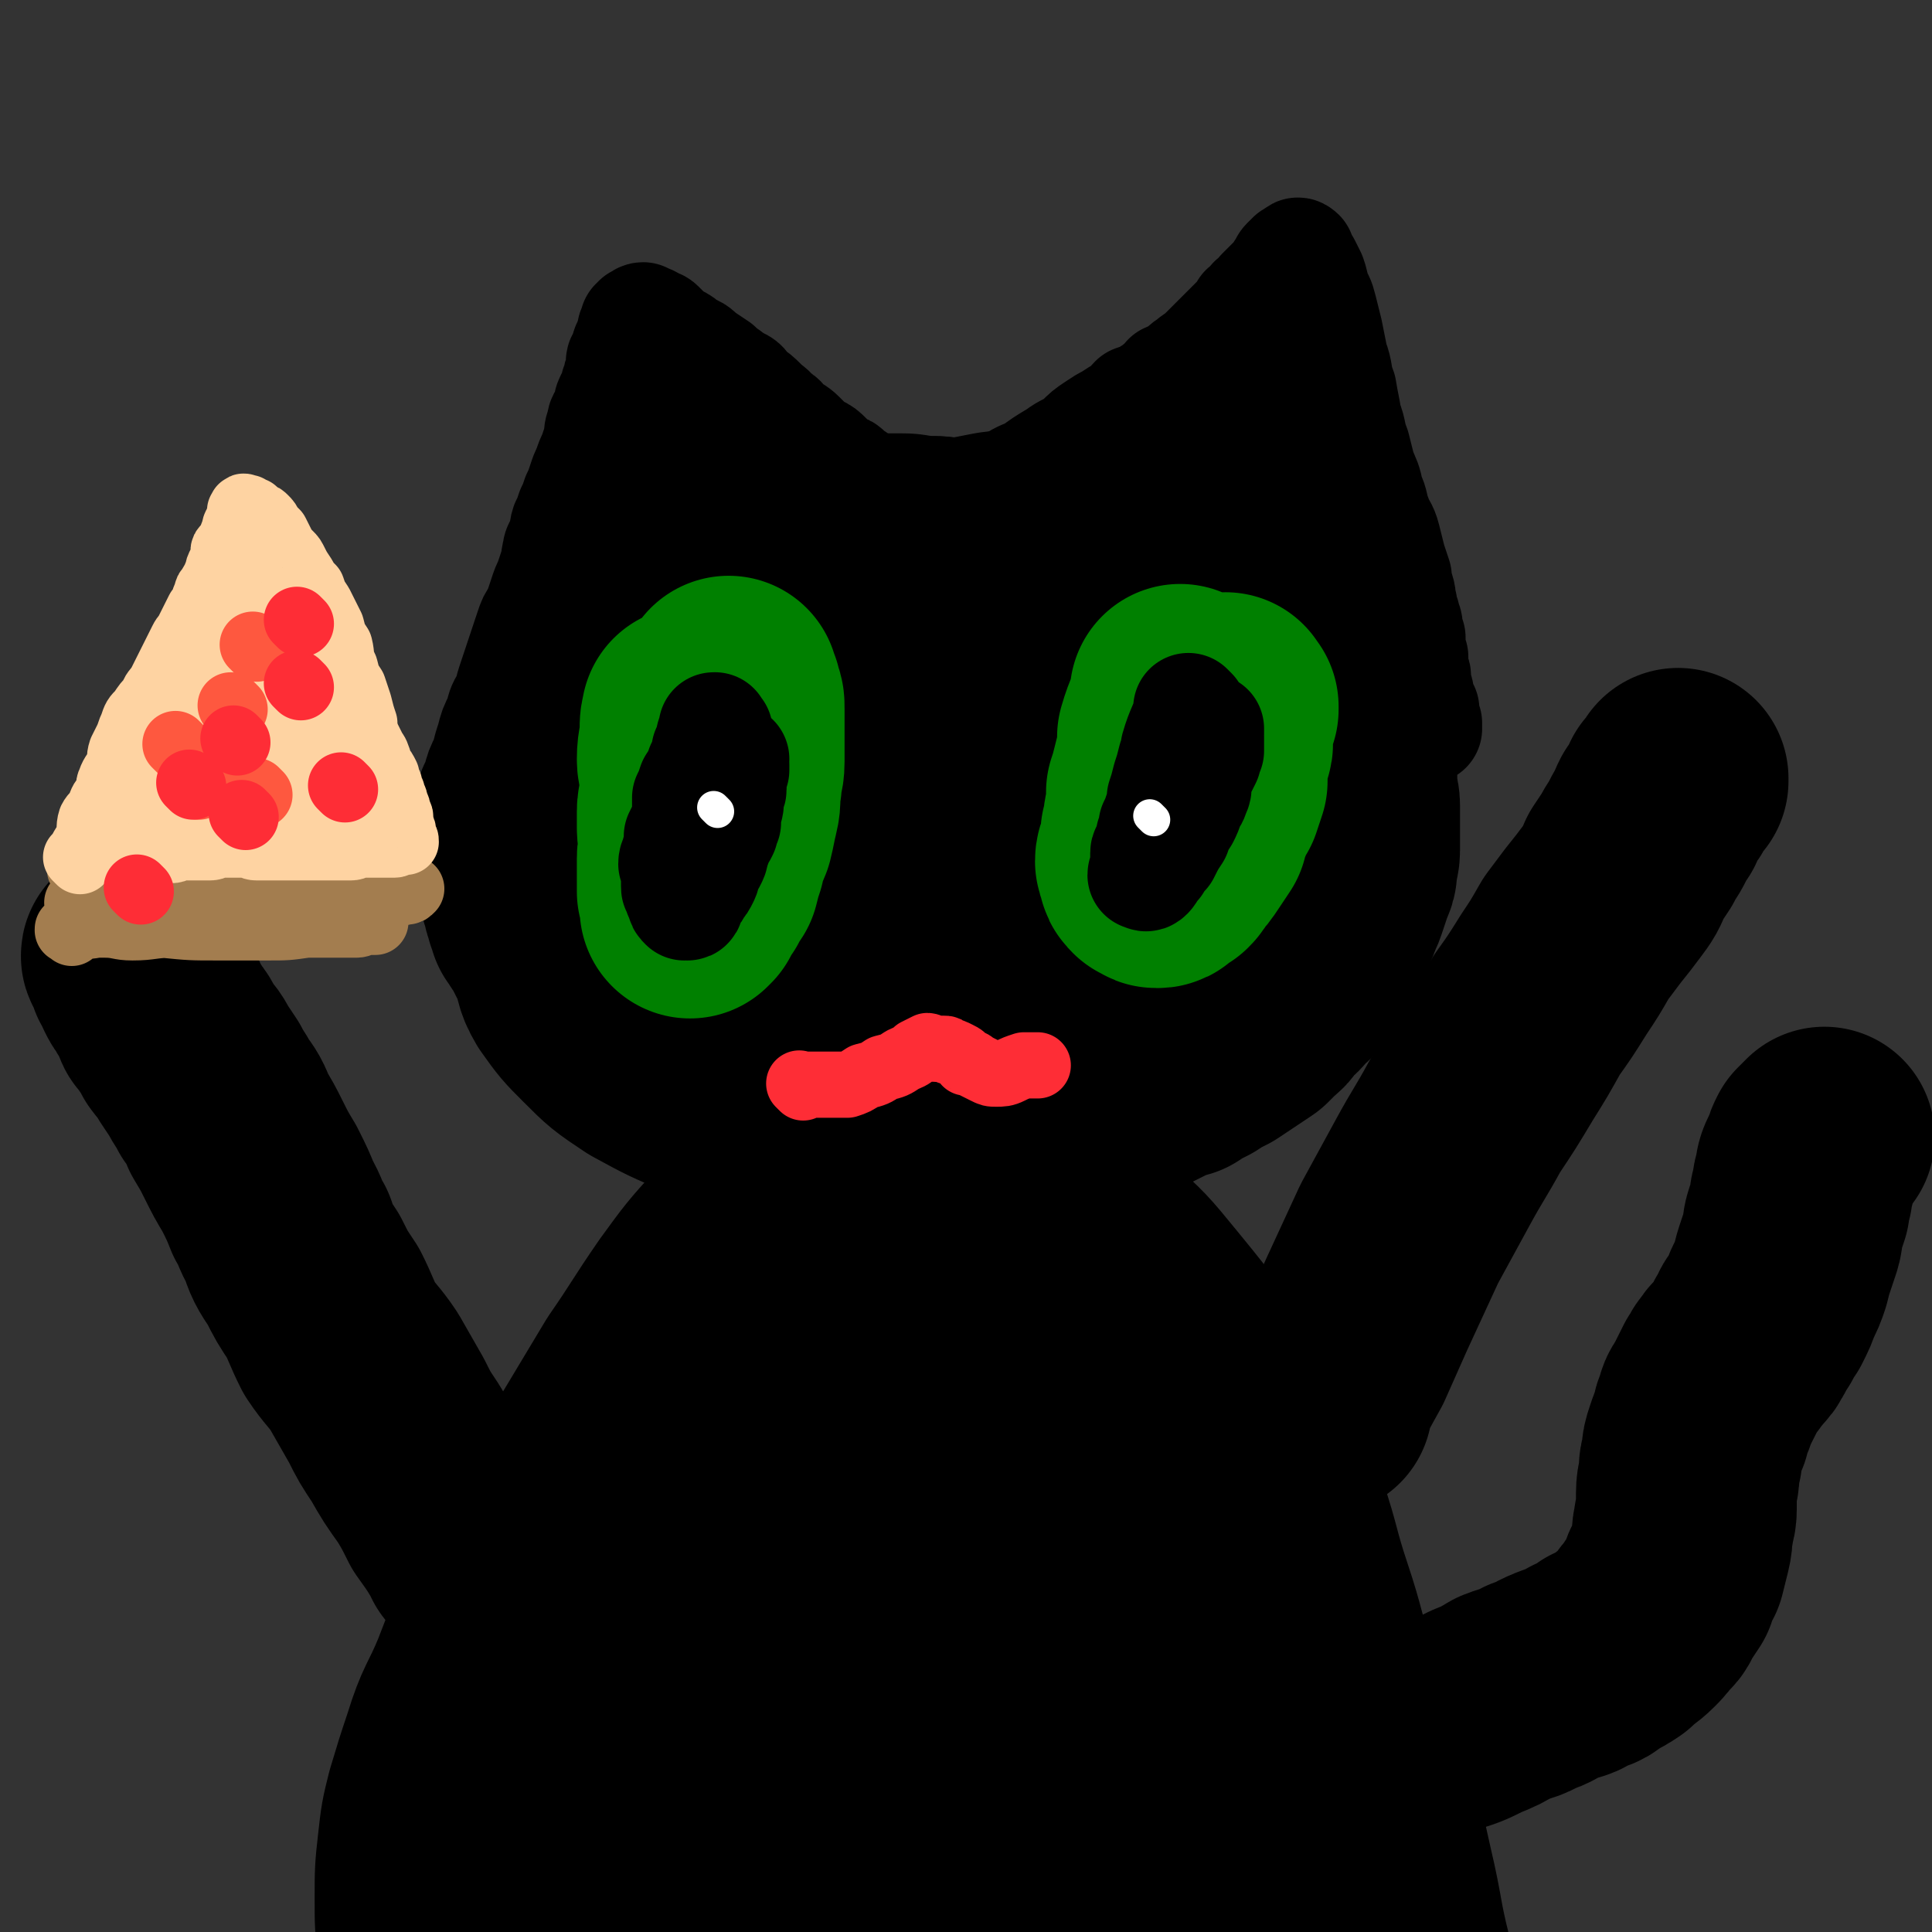
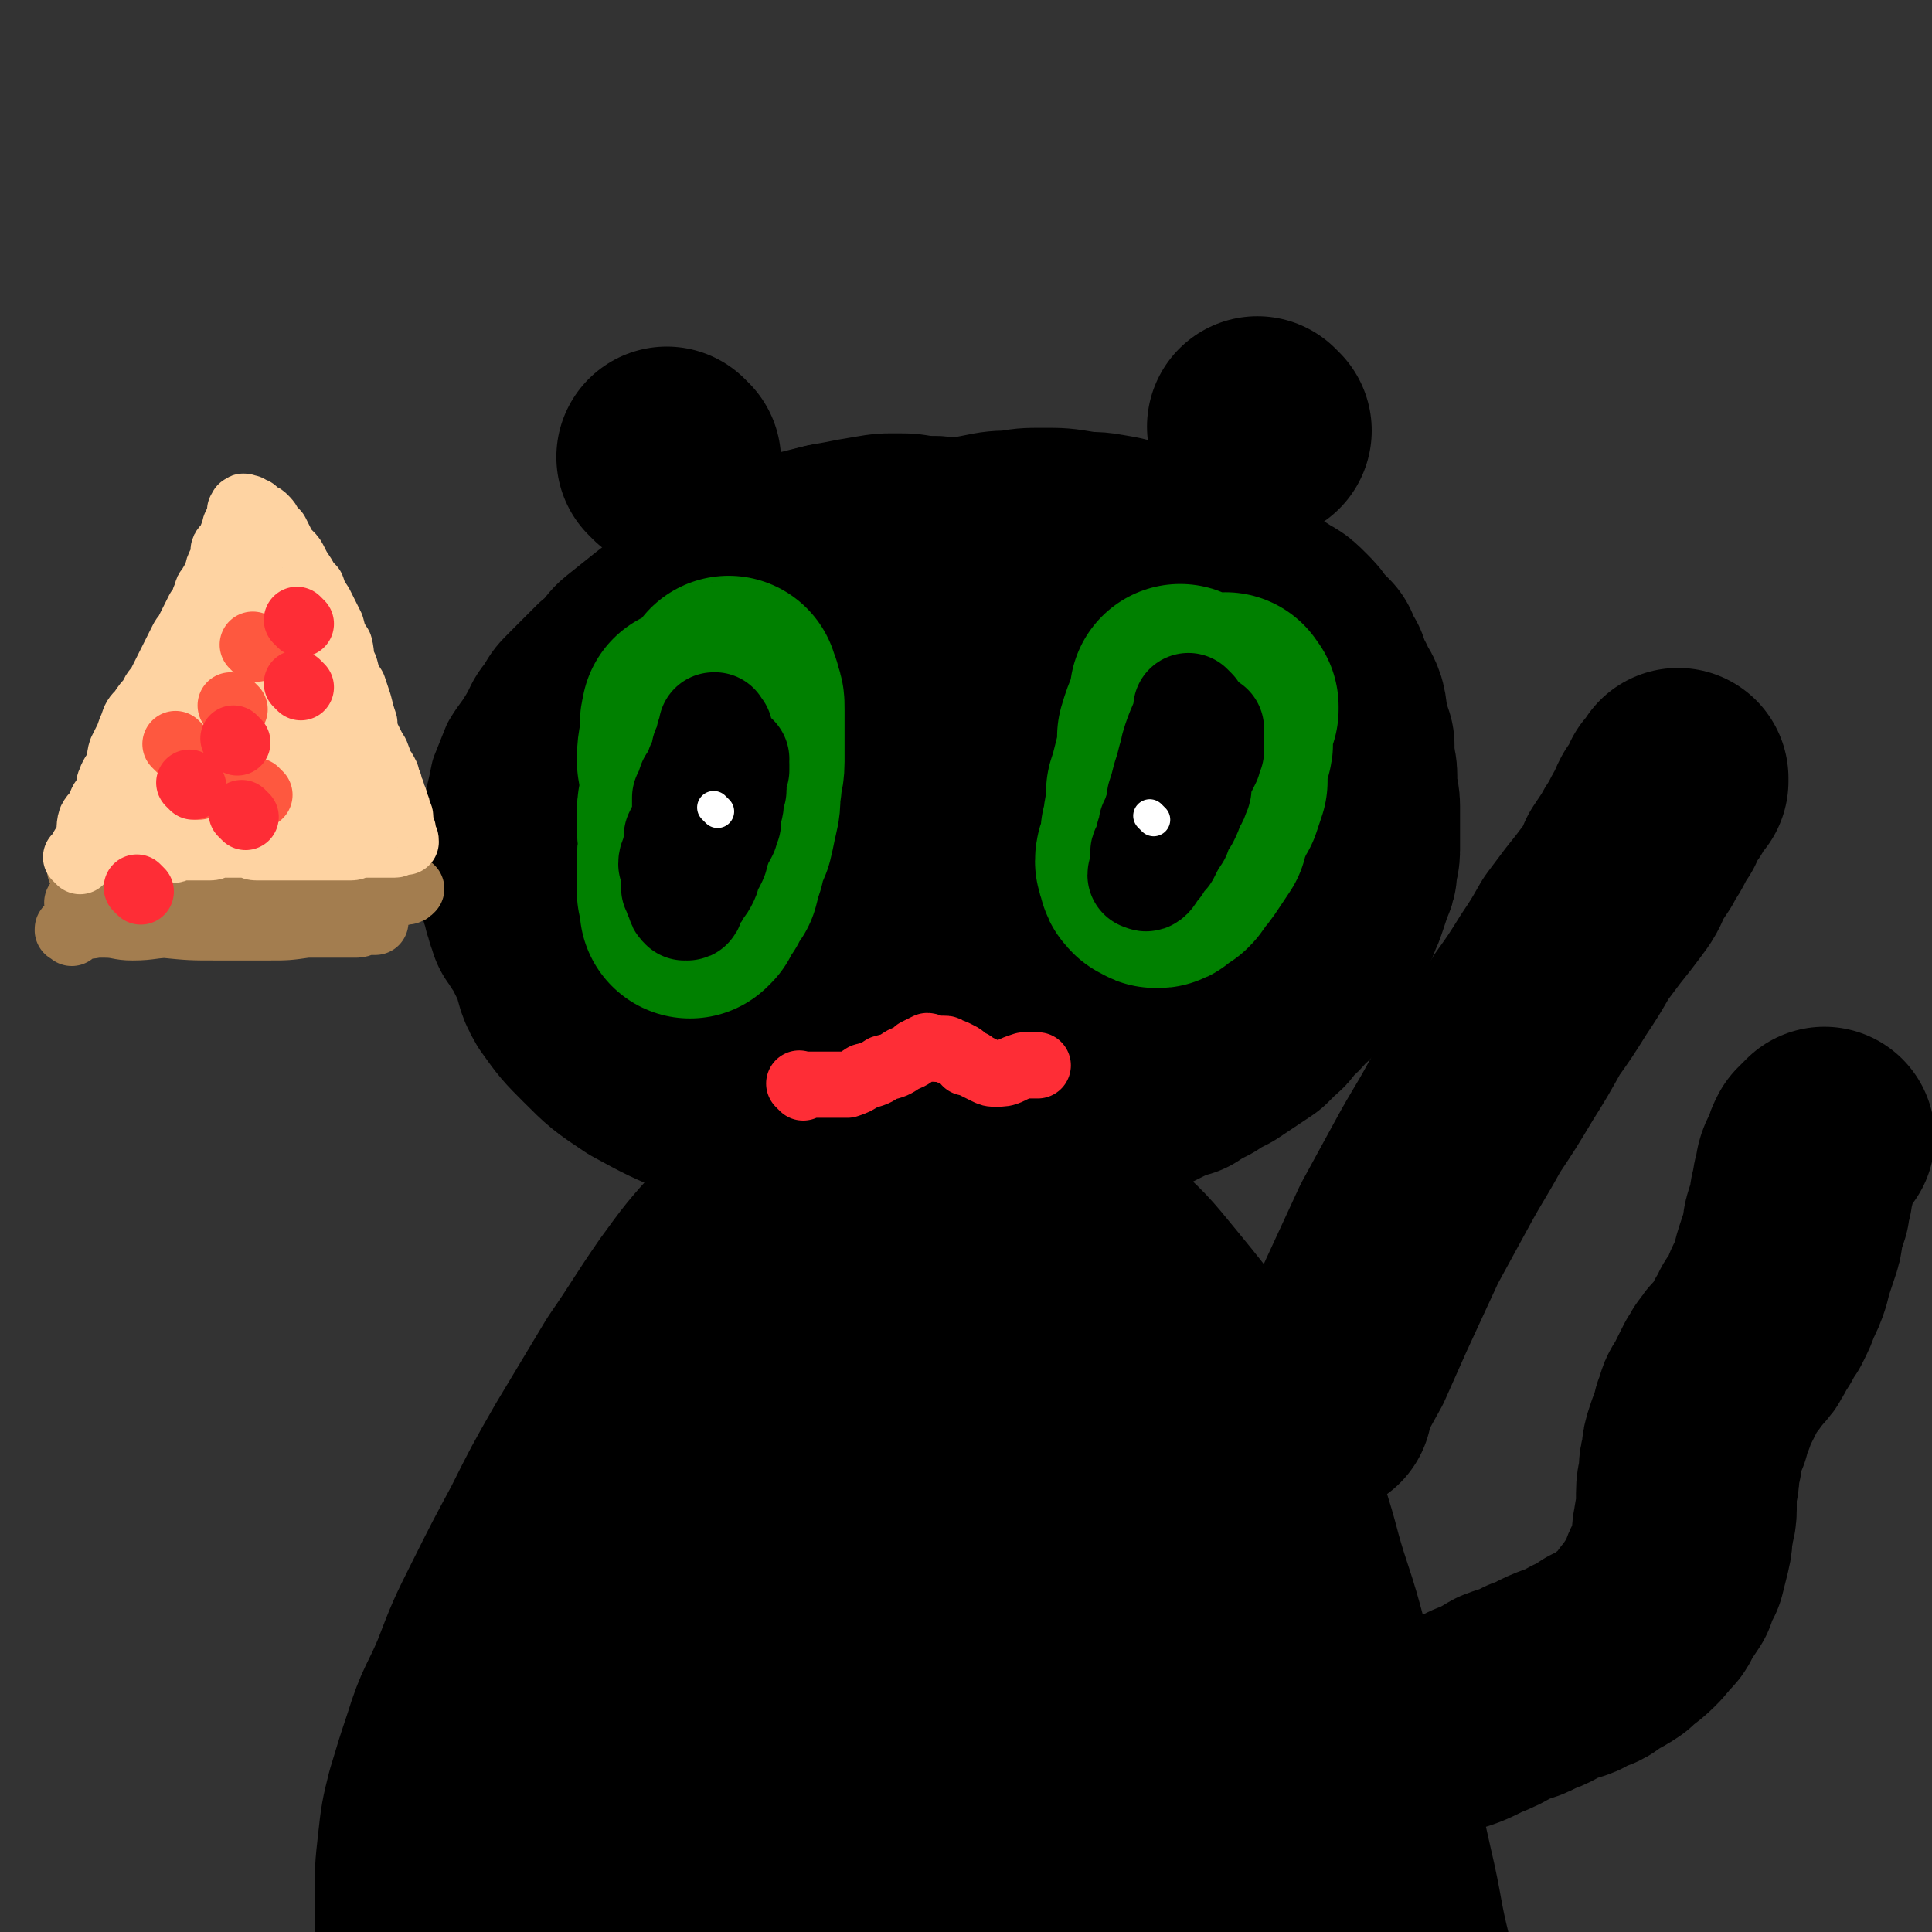
<svg xmlns="http://www.w3.org/2000/svg" viewBox="0 0 700 700" version="1.1">
  <rect x="0" y="0" width="700" height="700" fill="#333333" stroke="none" />
  <g fill="none" stroke="#000000" stroke-width="40" stroke-linecap="round" stroke-linejoin="round">
    <path d="M363,184c-1,-1 -1,-1 -1,-1 -1,-1 0,0 0,0 0,0 0,0 0,0 0,0 0,0 0,0 -1,-1 0,0 0,0 0,0 0,0 0,0 0,0 0,0 0,0 -8,-3 -8,-3 -16,-4 -5,-1 -5,-1 -10,-1 -6,-1 -6,-1 -12,-1 -5,0 -5,0 -11,1 -6,1 -6,1 -11,2 -6,1 -6,1 -12,3 -5,1 -5,2 -10,4 -5,2 -5,2 -9,4 -6,2 -6,2 -11,5 -6,2 -6,2 -11,5 -5,4 -5,4 -10,7 -5,4 -6,4 -11,8 -5,4 -5,4 -10,8 -5,4 -4,5 -9,9 -5,5 -5,5 -9,9 -5,5 -5,5 -8,10 -4,5 -3,5 -6,10 -3,5 -3,4 -6,9 -2,5 -2,5 -4,10 -1,5 -1,5 -2,9 -1,4 -1,4 -1,8 -1,5 -1,5 -1,9 0,4 0,4 0,8 0,5 1,5 2,9 1,5 1,5 3,10 2,5 2,5 4,9 4,5 4,5 8,9 4,5 4,5 9,9 6,6 6,6 14,10 8,5 8,5 17,9 10,5 10,5 19,9 10,3 10,3 19,5 9,3 9,4 17,6 9,1 9,1 17,2 9,1 9,1 17,1 9,0 9,0 18,-1 7,-1 7,-1 15,-2 6,0 6,0 12,-2 7,-1 7,-1 14,-4 6,-2 6,-2 13,-4 6,-3 6,-3 12,-6 7,-5 8,-4 15,-9 7,-5 6,-5 13,-10 6,-5 6,-5 12,-10 5,-5 5,-5 9,-10 4,-4 4,-4 8,-9 4,-5 4,-5 7,-10 4,-5 4,-5 6,-10 3,-4 2,-5 4,-9 1,-4 1,-4 2,-7 0,-3 -1,-3 -1,-6 0,-3 0,-4 0,-7 0,-2 0,-3 -1,-5 0,-3 0,-3 -1,-5 -1,-1 -1,-1 -2,-3 0,-1 0,-1 -1,-2 0,0 0,0 -1,0 " />
  </g>
  <g fill="none" stroke="#000000" stroke-width="80" stroke-linecap="round" stroke-linejoin="round">
    <path d="M447,215c-1,-1 -1,-1 -1,-1 -1,-1 0,0 0,0 0,0 0,0 0,0 0,0 0,0 0,0 -1,-1 0,0 0,0 0,0 0,0 0,0 0,0 0,0 0,0 -1,-1 0,0 0,0 -8,-4 -8,-5 -16,-8 -4,-2 -4,-1 -8,-3 -5,-1 -5,-2 -11,-3 -5,-2 -5,-2 -11,-3 -5,-1 -5,0 -10,-1 -6,-1 -6,-1 -12,-1 -6,0 -6,0 -11,1 -5,0 -5,0 -10,1 -5,1 -5,1 -11,2 -5,1 -5,1 -10,2 -5,1 -5,1 -9,2 -5,1 -5,1 -9,3 -5,1 -5,1 -9,3 -5,1 -5,1 -9,3 -5,1 -5,2 -9,4 -5,2 -5,1 -9,4 -4,2 -4,2 -7,5 -4,3 -4,3 -7,5 -4,4 -4,4 -8,7 -4,4 -4,4 -7,8 -5,5 -5,4 -9,9 -4,5 -4,5 -8,11 -3,5 -3,5 -6,10 -3,5 -3,5 -6,10 -2,5 -2,5 -4,11 -2,5 -2,5 -4,10 -1,5 -1,5 -3,10 -1,5 -1,5 -2,9 0,5 0,5 0,9 0,5 0,5 1,9 0,4 0,4 2,8 2,5 2,5 5,10 4,5 4,5 9,9 6,5 6,5 12,10 8,5 8,5 16,8 8,4 8,4 15,6 8,3 8,3 16,5 9,1 9,0 17,1 7,0 7,1 14,1 8,0 8,-1 16,-2 7,0 8,0 15,-1 8,-1 8,-1 15,-3 8,-2 8,-2 15,-4 7,-2 8,-2 14,-5 7,-2 7,-2 13,-5 8,-4 8,-4 15,-8 7,-4 7,-4 13,-9 6,-4 6,-5 12,-10 5,-5 5,-4 9,-10 4,-4 3,-5 6,-10 3,-5 3,-5 6,-10 1,-3 1,-3 2,-7 0,-4 0,-4 0,-9 0,-5 0,-5 -1,-10 -1,-5 -1,-5 -3,-11 -2,-6 -2,-6 -4,-12 -3,-6 -3,-7 -6,-13 -4,-6 -5,-6 -10,-12 -5,-5 -5,-5 -11,-10 -5,-5 -6,-5 -12,-8 -6,-4 -6,-4 -13,-6 -7,-3 -7,-3 -14,-5 -9,-2 -9,-2 -18,-3 -10,-1 -10,-1 -20,-1 -12,0 -12,0 -23,1 -10,0 -10,0 -20,2 -10,1 -10,1 -19,3 -9,2 -9,2 -17,5 -8,3 -8,4 -16,7 -7,4 -7,3 -14,7 -5,3 -6,3 -11,7 -5,4 -5,4 -10,8 -4,4 -4,4 -7,9 -4,4 -4,4 -6,9 -3,4 -3,4 -5,7 -1,3 -1,3 -3,6 -2,4 -1,4 -3,8 -1,4 -2,4 -3,9 -1,5 -1,5 -2,10 0,5 0,5 0,11 0,5 1,5 2,11 1,5 1,5 3,10 2,5 1,6 4,11 5,7 5,7 11,13 7,7 7,7 16,13 11,6 11,6 23,11 12,5 12,5 25,7 12,3 12,2 24,3 11,0 12,1 23,0 9,-1 9,-1 18,-3 9,-2 8,-2 16,-4 8,-3 8,-3 15,-5 4,-2 4,-2 9,-5 4,-2 4,-2 8,-4 6,-5 7,-4 12,-9 8,-6 8,-6 15,-13 7,-8 7,-8 13,-16 5,-7 5,-8 10,-15 4,-7 4,-7 7,-14 2,-6 2,-6 3,-13 0,-5 0,-5 -1,-10 0,-4 0,-4 -1,-7 -2,-6 -2,-6 -4,-12 -3,-6 -4,-6 -7,-12 -4,-6 -3,-6 -8,-12 -4,-5 -5,-5 -10,-9 -6,-5 -6,-5 -13,-8 -7,-4 -8,-4 -16,-6 -10,-2 -10,-2 -20,-3 -10,-1 -10,-2 -20,-1 -11,1 -12,1 -23,4 -9,2 -9,1 -18,4 -9,3 -9,4 -16,8 -8,4 -8,4 -16,9 -6,5 -6,5 -11,10 -5,5 -5,5 -9,10 -4,4 -4,4 -7,9 -3,3 -3,4 -5,7 -1,3 -1,3 -2,5 -1,3 -1,3 -1,6 0,4 -1,4 0,7 1,3 1,3 3,6 3,5 2,6 6,10 5,6 5,6 12,10 8,6 8,6 18,10 11,5 11,5 23,8 13,4 13,3 26,5 11,1 11,1 22,0 10,-1 10,0 20,-3 8,-1 8,-1 15,-4 5,-3 5,-3 10,-6 3,-3 3,-3 6,-6 2,-3 1,-4 3,-7 0,-2 1,-2 1,-4 0,-1 -1,-1 -1,-3 -1,-2 0,-3 -1,-5 -1,-4 -2,-4 -4,-7 -5,-5 -5,-6 -11,-9 -9,-5 -9,-5 -20,-7 -12,-3 -12,-3 -24,-3 -13,0 -13,0 -26,2 -12,2 -12,2 -23,6 -9,4 -9,4 -17,10 -6,3 -7,3 -10,8 -2,3 -3,5 -1,7 2,3 4,2 9,4 13,3 13,4 27,5 16,1 17,0 34,-2 15,-1 15,-1 29,-6 11,-4 11,-4 20,-10 6,-4 7,-5 10,-11 3,-5 3,-5 4,-11 0,-3 0,-3 -1,-6 0,-3 0,-3 -2,-6 -1,-4 -2,-4 -4,-8 -2,-5 -2,-5 -5,-10 -2,-4 -3,-4 -5,-8 -3,-4 -2,-4 -5,-8 -1,-3 -2,-3 -4,-6 -1,-3 -1,-3 -3,-6 -1,-2 -1,-2 -2,-4 -1,-2 -1,-2 -2,-4 0,-2 0,-2 0,-4 0,-1 -1,-1 -1,-2 0,-1 1,-1 1,-2 0,-1 0,-1 0,-1 0,0 0,0 0,0 1,-1 1,-1 3,-1 1,-1 1,-1 2,-1 1,0 1,-1 3,-1 2,-1 2,-1 4,-1 2,0 2,0 4,-1 2,0 2,0 4,-1 2,0 2,0 4,0 2,0 2,0 5,0 3,0 3,0 5,0 3,0 3,0 6,0 4,0 4,0 7,0 3,0 3,0 6,1 3,0 3,0 5,1 3,1 3,1 6,2 2,1 2,1 5,2 2,1 2,1 4,2 3,1 3,1 5,2 3,1 2,1 5,3 2,1 2,1 5,3 2,1 2,1 5,4 2,2 2,2 4,5 2,2 2,2 4,4 1,3 1,3 3,6 1,4 1,4 3,7 1,3 2,3 3,6 1,4 0,4 1,7 1,3 1,3 2,6 0,3 0,3 0,5 0,3 1,3 1,6 0,3 0,3 0,5 0,3 1,3 1,6 0,3 0,3 0,6 0,2 0,2 0,5 0,3 0,3 0,5 0,3 -1,3 -1,6 0,2 0,2 -1,4 -1,3 -1,3 -2,6 -1,3 -1,3 -2,5 -1,3 -1,3 -3,6 -1,3 0,3 -2,5 -1,3 -2,3 -4,6 -2,3 -1,3 -4,6 -1,3 -1,3 -4,5 -2,3 -2,3 -5,5 -2,2 -1,3 -4,5 -2,2 -2,2 -4,4 -3,2 -3,2 -6,4 -3,2 -3,2 -6,4 -4,2 -4,2 -7,4 -4,2 -4,2 -7,4 -4,1 -4,1 -8,3 -4,2 -4,2 -8,4 -4,1 -4,1 -9,3 -5,1 -5,0 -9,2 -5,1 -5,2 -9,3 -4,1 -5,0 -9,1 -5,1 -4,1 -9,2 -4,0 -4,0 -9,1 -5,0 -5,0 -9,0 -5,0 -5,-1 -9,-1 -5,0 -5,0 -10,-1 -5,0 -5,0 -9,-1 -5,-1 -5,-1 -9,-2 -4,-1 -4,-1 -8,-2 -4,-1 -4,-1 -8,-2 -5,-1 -5,0 -9,-2 -4,-1 -4,-1 -8,-3 -3,-1 -3,-1 -6,-3 -4,-1 -4,-1 -7,-3 -3,-1 -3,0 -6,-2 -3,-1 -3,-1 -5,-3 -3,-1 -3,-1 -6,-3 -2,-1 -2,-1 -5,-2 -2,-1 -2,-1 -5,-3 -2,-1 -2,-1 -5,-3 -2,-1 -2,-1 -5,-3 -2,-1 -1,-2 -4,-4 -1,-1 -2,-1 -4,-3 -1,-1 -1,-1 -3,-2 -2,-1 -2,-1 -3,-3 -2,-1 -2,-1 -3,-3 -2,-1 -3,-1 -4,-3 -2,-1 -2,-2 -4,-4 -1,-1 -1,-1 -2,-2 -1,-2 -1,-2 -2,-4 -1,-2 -1,-2 -2,-3 -1,-2 -1,-2 -2,-3 0,-2 0,-2 -1,-3 0,-2 -1,-2 -1,-4 -1,-2 0,-2 -1,-3 0,-2 0,-2 0,-4 0,-2 0,-2 0,-4 0,-1 0,-1 1,-3 0,-2 0,-2 1,-3 0,-2 0,-2 1,-5 0,-2 0,-2 1,-4 1,-3 1,-2 2,-5 1,-2 1,-2 2,-4 1,-2 1,-2 2,-4 2,-3 2,-3 3,-5 2,-3 3,-3 4,-6 2,-3 2,-3 3,-5 3,-3 3,-3 5,-5 3,-4 3,-4 5,-7 2,-3 2,-3 3,-6 2,-3 2,-3 4,-5 3,-3 3,-3 6,-6 2,-2 2,-2 4,-5 1,-2 1,-2 3,-4 2,-3 2,-4 5,-6 2,-2 3,-2 5,-3 3,-3 3,-3 6,-6 3,-2 3,-2 6,-4 3,-1 3,-1 6,-3 3,-1 3,-1 6,-3 4,-1 4,-2 7,-3 4,-1 4,-1 8,-2 4,-1 4,-1 8,-2 4,-1 4,0 8,-1 4,-1 4,0 7,-1 3,0 3,-1 6,-1 3,0 3,0 6,0 3,0 3,0 6,0 4,0 4,0 7,0 3,0 3,1 6,1 2,0 2,1 5,1 2,0 2,0 4,0 2,0 2,0 4,1 1,1 1,1 2,2 0,0 0,0 1,1 0,0 0,0 0,0 " />
  </g>
  <g fill="none" stroke="#008000" stroke-width="80" stroke-linecap="round" stroke-linejoin="round">
    <path d="M252,261c-1,-1 -1,-1 -1,-1 -1,-1 0,0 0,0 0,0 0,0 0,0 0,0 0,0 0,0 -1,-1 0,0 0,0 0,0 0,0 0,0 0,0 0,0 0,0 -1,-1 0,0 0,0 0,0 0,0 0,0 0,0 0,-1 0,0 -1,1 -1,2 -1,5 0,5 -1,5 -1,10 0,3 1,3 1,6 0,3 0,3 0,6 0,4 -1,4 -1,7 0,3 0,3 0,6 0,3 1,3 1,6 0,2 -1,2 -1,5 0,2 0,2 0,4 0,2 0,2 0,4 0,1 1,1 1,3 0,1 0,1 0,3 0,0 1,0 1,1 0,1 0,1 0,2 0,0 -1,1 -1,1 0,0 1,-1 1,-1 0,0 -1,1 -1,1 0,0 0,-1 1,-2 1,-2 1,-2 3,-4 1,-2 1,-2 3,-5 1,-4 1,-4 2,-7 1,-5 1,-4 3,-9 1,-4 1,-5 2,-9 1,-4 0,-4 1,-9 0,-4 1,-4 1,-8 0,-4 0,-4 0,-7 0,-4 0,-4 0,-7 0,-3 0,-3 0,-5 0,-3 0,-2 -1,-5 0,-1 0,-1 -1,-2 0,-1 0,-2 0,-1 0,0 0,1 0,1 0,1 -1,0 -1,1 0,1 0,1 0,2 0,1 0,1 -1,3 -1,2 -1,1 -2,3 -1,3 0,3 -1,6 -1,4 -1,4 -2,7 -1,4 -1,4 -2,8 0,3 0,3 -1,6 0,4 0,4 -1,8 0,3 0,3 -1,6 0,3 -1,3 -1,6 0,3 -1,3 -1,6 0,2 0,2 0,4 0,2 -1,2 -1,3 0,1 0,1 0,3 0,0 0,0 0,1 0,0 0,0 0,0 " />
    <path d="M429,253c-1,-1 -1,-1 -1,-1 -1,-1 0,0 0,0 0,0 0,0 0,0 0,0 0,0 0,0 -1,-1 0,0 0,0 0,0 0,0 0,0 0,0 0,0 0,0 -1,-1 0,0 0,0 0,0 0,0 0,0 0,0 0,0 0,0 -1,-1 0,0 0,0 0,0 0,0 0,0 -2,8 -3,8 -5,15 0,3 0,3 0,5 -1,4 -1,4 -2,8 -1,4 -1,4 -2,7 0,3 0,3 0,6 0,2 -1,2 -1,4 0,3 0,3 -1,5 0,2 0,2 0,4 0,1 -1,1 -1,3 0,1 -1,1 -1,3 0,1 1,1 2,2 0,0 -1,0 -1,1 0,1 0,1 1,2 0,0 0,0 1,0 1,0 0,1 1,1 1,0 1,0 2,-1 1,-1 1,-1 3,-2 1,-1 1,-1 2,-3 2,-2 2,-2 4,-5 2,-3 2,-3 4,-6 1,-3 0,-3 2,-6 1,-3 1,-3 3,-6 1,-3 1,-3 2,-6 0,-2 0,-2 0,-5 0,-2 0,-2 0,-5 1,-2 2,-2 2,-4 0,-2 -1,-2 -1,-4 0,-1 1,-1 1,-3 0,-1 0,-1 0,-3 0,-1 0,-1 1,-2 0,0 0,0 0,-1 0,-1 0,-1 0,-1 0,-1 0,0 0,0 0,1 0,1 1,1 0,0 0,0 0,0 0,0 0,1 0,1 0,0 0,0 0,0 " />
  </g>
  <g fill="none" stroke="#000000" stroke-width="40" stroke-linecap="round" stroke-linejoin="round">
    <path d="M260,265c-1,-1 -1,-1 -1,-1 -1,-1 0,0 0,0 0,0 0,0 0,0 0,0 0,0 0,0 -1,-1 0,0 0,0 0,0 0,0 0,0 0,0 0,0 0,0 -1,-1 0,0 0,0 0,0 0,0 0,0 0,0 0,0 0,0 -1,-1 0,0 0,0 0,0 0,0 0,0 0,0 0,-1 0,0 -2,3 -1,4 -3,8 0,3 0,3 -2,6 -1,3 -1,3 -3,6 -1,3 -1,3 -2,5 0,2 0,2 0,5 0,2 0,2 -1,5 -1,2 -1,2 -2,4 0,2 0,2 0,4 0,1 -1,1 -1,3 0,1 -1,1 -1,3 0,0 1,0 1,1 0,1 0,1 0,3 0,1 0,1 0,2 0,1 0,1 0,2 0,1 0,1 1,2 0,0 0,0 0,1 1,1 1,1 2,2 0,0 -1,0 -1,0 0,1 0,1 1,2 0,0 0,0 0,0 0,0 0,-1 0,-1 0,0 1,1 1,1 1,0 0,-1 1,-2 0,-1 0,-1 1,-2 1,-1 1,-1 2,-3 1,-1 1,-1 2,-3 1,-2 0,-2 1,-4 1,-1 1,-1 2,-3 1,-2 0,-2 1,-4 1,-1 0,-1 1,-3 1,-1 1,-1 2,-3 0,-2 0,-2 1,-3 0,-2 0,-2 0,-4 0,-1 1,-1 1,-3 0,-1 0,-1 0,-3 0,-1 1,-1 1,-2 0,-1 0,-1 0,-3 0,-1 0,-1 0,-2 0,-1 0,-1 0,-1 0,-1 0,-1 1,-2 0,0 0,-1 0,-1 0,0 0,1 0,2 0,0 0,-1 0,-1 0,-1 0,-1 0,-1 0,0 0,1 -1,1 0,0 0,0 0,0 0,0 0,1 0,1 0,-1 0,-2 0,-2 0,0 0,1 0,1 0,0 0,0 0,-1 0,0 0,0 0,0 0,0 0,-1 0,0 0,0 0,1 0,1 0,1 0,0 0,0 0,0 0,1 0,1 0,-1 0,-1 0,-2 0,0 0,0 0,-1 0,0 0,0 0,-1 0,0 0,0 0,0 1,0 1,0 1,0 0,0 0,0 0,0 " />
    <path d="M432,258c-1,-1 -1,-1 -1,-1 -1,-1 0,0 0,0 0,0 0,0 0,0 0,0 0,0 0,0 -1,-1 0,0 0,0 0,0 0,0 0,0 0,0 0,0 0,0 -1,-1 0,0 0,0 0,0 0,0 0,0 0,0 0,0 0,0 -1,-1 0,0 0,0 -2,7 -3,7 -5,14 0,2 0,2 -1,4 -1,4 -1,4 -2,7 -1,4 -1,4 -2,7 0,3 0,3 -1,5 -1,3 -1,3 -2,5 0,2 0,2 -1,4 0,0 0,0 0,1 0,1 0,1 -1,3 0,1 -1,1 -1,2 0,1 0,1 0,2 0,1 1,1 1,2 0,0 0,0 0,0 0,0 -1,0 -1,1 0,1 0,1 0,2 0,1 -1,0 -1,1 0,0 0,0 0,0 1,0 1,1 2,0 1,-1 1,-2 3,-4 1,-2 1,-2 3,-4 2,-4 2,-4 4,-7 1,-3 1,-3 3,-6 1,-2 1,-2 2,-5 1,-2 1,-1 2,-4 1,-2 0,-2 1,-5 0,-1 0,-1 1,-3 1,-2 1,-2 2,-4 0,-1 0,-1 1,-3 0,-1 0,-1 0,-3 0,-1 0,-1 0,-2 0,0 -1,0 -1,0 0,-1 0,-1 0,-2 0,0 1,0 1,0 0,0 0,0 0,-1 0,0 0,0 0,0 0,1 0,1 0,2 0,0 0,0 0,0 0,-1 0,-1 0,-2 " />
  </g>
  <g fill="none" stroke="#FFFFFF" stroke-width="12" stroke-linecap="round" stroke-linejoin="round">
    <path d="M260,294c-1,-1 -1,-1 -1,-1 -1,-1 0,0 0,0 0,0 0,0 0,0 0,0 0,0 0,0 -1,-1 0,0 0,0 " />
    <path d="M418,297c-1,-1 -1,-1 -1,-1 -1,-1 0,0 0,0 0,0 0,0 0,0 0,0 0,0 0,0 -1,-1 0,0 0,0 " />
  </g>
  <g fill="none" stroke="#000000" stroke-width="40" stroke-linecap="round" stroke-linejoin="round">
-     <path d="M165,312c-1,-1 -1,-1 -1,-1 -1,-1 0,0 0,0 0,0 0,0 0,0 0,0 0,0 0,0 -1,-1 0,0 0,0 0,0 0,0 0,0 0,0 0,0 0,0 -1,-1 0,0 0,0 0,0 0,0 0,0 0,0 0,0 0,0 -1,-1 0,0 0,0 0,0 0,0 0,0 0,0 -1,0 0,0 1,-7 1,-7 3,-14 1,-3 2,-3 3,-5 1,-5 1,-5 3,-9 1,-4 1,-4 3,-8 1,-4 1,-4 2,-7 1,-4 1,-4 3,-8 1,-4 1,-4 3,-7 1,-4 1,-4 2,-7 1,-3 1,-3 2,-6 1,-3 1,-3 2,-6 1,-3 1,-3 2,-6 1,-3 1,-3 3,-6 1,-3 1,-3 2,-6 1,-3 1,-3 2,-5 1,-3 1,-3 2,-6 1,-2 0,-2 1,-5 0,-2 1,-2 2,-5 1,-2 0,-2 1,-5 1,-2 1,-2 2,-5 1,-2 1,-2 2,-5 1,-2 1,-2 2,-5 1,-3 1,-3 2,-5 1,-3 1,-3 2,-5 1,-3 1,-3 2,-6 0,-2 0,-3 1,-5 0,-3 1,-2 2,-5 1,-2 0,-2 1,-4 1,-2 1,-2 2,-4 0,-2 0,-1 1,-3 0,-2 0,-2 1,-4 0,-1 0,-1 0,-3 0,-1 1,-1 1,-2 1,-1 0,-1 1,-3 0,-1 1,-1 1,-2 0,-1 0,-1 1,-2 0,-1 0,-1 0,-2 0,-1 1,-1 1,-2 0,0 0,0 0,-1 0,0 0,0 0,0 1,0 1,0 1,0 0,0 0,-1 0,-1 0,0 1,0 1,0 0,0 0,-1 1,-1 0,0 0,0 0,1 0,0 0,0 0,0 0,1 0,0 1,0 0,0 1,0 1,0 1,0 1,1 2,1 1,1 1,0 2,1 0,0 0,0 1,1 1,1 1,1 2,2 1,1 1,1 3,2 2,1 2,1 4,3 3,1 3,1 5,3 3,2 3,2 6,4 3,3 3,2 6,5 3,1 3,1 5,4 3,2 3,2 5,4 3,3 3,2 5,5 3,1 2,2 5,4 1,1 2,1 4,3 1,1 1,1 3,3 1,1 1,1 3,2 2,1 2,1 4,3 1,1 1,1 2,2 1,1 1,1 3,2 1,0 1,0 2,1 1,1 1,1 2,2 1,0 1,0 1,1 1,1 1,1 3,2 1,0 1,0 2,1 1,0 1,0 2,1 1,1 1,1 2,2 1,0 1,0 2,1 1,1 1,1 2,2 0,0 0,0 1,1 0,0 0,0 1,1 1,0 0,0 1,1 1,0 1,0 2,1 0,0 0,0 1,0 0,0 0,1 1,1 0,0 0,1 1,1 0,0 1,0 1,0 0,0 0,1 0,2 0,0 1,-1 1,-1 0,0 0,0 0,0 1,0 1,0 2,0 1,0 1,-1 2,-1 1,0 1,0 2,0 2,-1 1,-1 3,-2 2,-1 2,-1 5,-2 2,-1 2,-1 5,-2 3,-1 3,-1 6,-3 4,-2 4,-2 7,-4 4,-3 4,-3 9,-5 4,-3 4,-3 9,-6 4,-3 4,-2 8,-5 3,-3 3,-3 6,-5 3,-2 3,-2 5,-3 3,-2 3,-2 5,-3 3,-2 2,-2 4,-4 3,-1 3,-1 5,-2 2,-2 3,-1 4,-3 2,-1 2,-1 3,-3 2,-1 3,-1 4,-2 3,-2 2,-2 4,-3 2,-2 3,-2 4,-3 2,-2 2,-2 3,-3 2,-2 2,-2 3,-3 2,-2 2,-2 4,-4 2,-2 2,-2 3,-3 2,-2 2,-2 3,-4 2,-1 2,-1 3,-3 2,-1 2,-1 3,-3 1,-1 1,-1 3,-3 1,-1 1,-1 2,-2 1,-1 1,-1 2,-2 0,-1 0,-1 1,-2 1,-1 0,-1 1,-2 0,0 0,0 1,-1 0,0 0,0 1,-1 1,0 1,0 2,0 0,0 0,0 0,-1 0,0 0,0 0,0 0,0 -1,0 0,0 0,-1 1,0 1,0 0,0 0,1 0,1 0,0 0,0 0,0 1,2 1,2 2,3 1,2 1,2 2,4 1,3 1,3 1,5 2,4 2,3 3,7 1,4 1,4 2,8 1,5 1,5 2,10 2,5 1,6 3,11 1,6 1,5 2,11 2,5 1,5 3,10 1,4 1,4 2,8 2,5 2,4 3,9 2,4 1,4 3,9 1,3 2,3 3,7 1,4 1,4 2,8 1,3 1,3 2,6 0,3 0,3 1,5 1,3 0,3 1,5 0,2 0,2 1,4 0,2 1,2 1,4 0,2 0,2 1,4 0,2 0,2 0,3 0,1 0,1 0,2 0,1 0,1 1,2 0,1 0,1 0,2 0,1 0,1 0,2 0,1 0,1 0,2 0,0 1,0 1,1 0,1 0,1 0,2 0,1 0,1 0,2 0,1 1,1 1,2 0,1 0,1 0,2 0,1 1,1 1,2 0,1 0,1 1,2 0,2 0,2 0,3 0,1 0,1 1,2 0,1 0,1 0,2 0,0 0,0 0,0 " />
-   </g>
+     </g>
  <g fill="none" stroke="#000000" stroke-width="80" stroke-linecap="round" stroke-linejoin="round">
    <path d="M457,156c-1,-1 -1,-1 -1,-1 -1,-1 0,0 0,0 0,0 0,0 0,0 0,0 0,0 0,0 -1,-1 0,0 0,0 0,0 0,0 0,0 " />
    <path d="M243,167c-1,-1 -1,-1 -1,-1 -1,-1 0,0 0,0 0,0 0,0 0,0 0,0 0,0 0,0 -1,-1 0,0 0,0 0,0 0,0 0,0 " />
    <path d="M298,423c-1,-1 -1,-1 -1,-1 -1,-1 0,0 0,0 0,0 0,0 0,0 0,0 0,0 0,0 -1,-1 0,0 0,0 0,0 0,0 0,0 0,0 0,-1 0,0 -9,7 -9,7 -18,16 -6,6 -6,6 -12,13 -9,10 -9,10 -17,21 -9,13 -9,14 -18,27 -9,15 -9,15 -18,30 -8,14 -8,14 -15,28 -7,13 -7,13 -14,27 -6,12 -6,12 -11,25 -5,12 -6,11 -10,24 -3,9 -3,9 -6,19 -2,8 -2,8 -3,17 -1,9 -1,9 -1,19 0,9 0,9 1,18 0,9 0,9 2,18 1,8 1,8 3,15 1,5 1,6 2,11 1,5 1,5 3,11 1,5 1,5 3,10 1,4 1,4 2,8 2,4 2,4 4,8 0,1 0,1 0,1 " />
    <path d="M363,426c-1,-1 -1,-1 -1,-1 -1,-1 0,0 0,0 0,0 0,0 0,0 0,0 0,0 0,0 -1,-1 0,0 0,0 0,0 0,0 0,0 0,0 -1,-1 0,0 8,6 9,6 19,13 9,7 9,6 17,13 10,9 10,9 19,20 9,11 9,11 18,23 8,13 9,13 15,26 8,14 7,14 13,29 5,15 4,15 9,30 5,15 4,15 9,30 5,16 6,16 11,33 5,18 5,18 9,36 4,17 3,17 7,33 4,14 4,14 7,28 3,10 3,10 5,21 2,7 1,7 3,14 1,5 1,5 2,11 1,4 1,4 2,8 0,3 0,3 1,6 1,3 0,3 1,6 0,1 0,1 1,3 0,0 0,0 0,1 0,1 1,1 1,1 0,0 0,0 0,0 " />
    <path d="M298,468c-1,-1 -1,-1 -1,-1 -1,-1 0,0 0,0 0,0 0,0 0,0 0,0 0,-1 0,0 -3,25 -3,26 -5,54 -1,24 -1,24 -1,49 0,23 0,23 0,46 0,21 0,21 1,41 1,16 1,16 2,31 0,10 0,10 1,19 0,5 0,5 1,9 0,2 1,3 1,3 1,0 1,-2 1,-4 1,-12 0,-12 1,-23 1,-25 0,-25 2,-50 2,-31 2,-31 6,-62 3,-23 4,-22 7,-45 2,-10 3,-11 3,-21 0,-2 -1,-4 -3,-5 -1,0 -2,1 -3,3 -8,18 -8,19 -15,37 -18,42 -19,41 -35,83 -13,35 -12,36 -25,71 -7,21 -6,21 -14,42 -2,5 -4,10 -6,9 -2,-1 -1,-6 -1,-12 0,-27 -1,-27 1,-54 2,-38 1,-38 7,-76 3,-21 4,-20 10,-40 4,-14 4,-14 9,-28 0,-1 1,-3 1,-3 0,1 -2,3 -3,6 -5,18 -6,17 -10,36 -8,29 -8,29 -14,59 -4,22 -3,23 -6,45 -1,11 -1,12 0,21 0,1 2,1 3,0 3,-11 3,-12 5,-24 7,-28 7,-28 13,-56 5,-26 5,-26 9,-52 3,-15 3,-15 5,-31 0,-4 1,-7 -1,-8 -1,0 -3,2 -4,6 -8,17 -8,17 -13,35 -8,29 -8,29 -14,58 -4,21 -3,21 -6,43 -1,11 0,11 -1,22 0,1 0,3 0,2 0,-9 0,-11 1,-23 3,-31 1,-31 7,-62 5,-27 6,-27 15,-53 5,-17 6,-17 14,-33 4,-10 4,-10 9,-20 2,-4 2,-4 5,-7 2,-3 1,-4 4,-6 1,-2 2,-3 4,-2 2,1 2,3 3,6 2,9 1,10 3,19 3,14 3,14 7,27 4,11 3,12 9,22 5,9 6,9 14,16 5,4 6,5 13,6 4,0 6,-1 8,-5 7,-13 7,-14 11,-28 6,-23 5,-24 9,-47 3,-17 4,-17 5,-33 0,-10 0,-10 -1,-20 0,-4 0,-4 -1,-8 0,-2 -1,-4 -1,-3 -1,4 -1,6 -2,12 -2,30 -4,30 -4,60 1,39 0,39 5,77 4,28 6,27 14,55 5,17 5,17 11,34 3,7 3,9 6,13 0,1 1,-1 1,-2 -1,-9 -1,-9 -3,-18 -2,-22 -2,-22 -5,-44 -4,-27 -6,-27 -10,-54 -4,-22 -3,-22 -6,-44 -3,-18 -3,-18 -6,-36 -2,-14 -2,-14 -4,-29 -1,-9 -1,-9 -2,-18 0,-4 0,-8 1,-7 1,2 2,5 4,11 5,26 4,26 10,52 6,32 6,32 13,64 6,24 6,24 14,48 5,15 7,14 12,29 3,10 3,11 4,22 0,8 -1,8 -1,17 0,3 0,3 0,6 0,0 0,-1 0,-1 -1,-10 -1,-10 -2,-20 -3,-31 -3,-31 -6,-61 -2,-26 0,-26 -3,-52 -1,-11 -1,-11 -4,-23 0,-2 -1,-4 -1,-4 0,0 1,2 2,4 4,15 4,15 8,31 7,29 5,30 14,59 8,25 9,25 20,49 8,18 9,18 17,36 4,11 4,12 8,22 1,3 3,6 3,5 0,0 0,-3 -2,-7 -6,-19 -7,-19 -14,-39 -11,-32 -10,-32 -20,-64 -7,-22 -6,-22 -14,-44 -3,-11 -4,-11 -8,-21 -2,-4 -3,-6 -4,-8 0,-1 1,0 2,1 4,11 3,11 8,21 10,25 10,25 20,49 11,23 11,23 22,45 7,13 8,12 15,25 4,6 4,6 7,11 0,1 0,3 -1,2 -3,-5 -3,-6 -6,-12 -8,-16 -9,-16 -17,-32 -7,-14 -7,-14 -14,-28 -3,-7 -3,-7 -7,-14 -1,-2 -2,-4 -2,-4 0,0 0,2 1,3 1,4 1,4 3,7 3,4 4,4 6,7 3,3 2,4 5,7 1,2 2,1 4,4 0,0 0,1 0,2 0,0 0,0 0,0 0,0 0,0 0,0 -1,0 -1,-1 -3,-1 -1,0 -1,0 -2,0 0,0 0,0 -1,0 0,0 0,0 0,0 0,0 0,0 0,0 0,0 0,0 0,0 -1,-1 0,0 0,0 0,0 1,0 1,0 0,0 0,0 0,0 1,0 1,0 1,0 0,0 0,0 0,0 1,0 1,0 2,0 0,0 0,0 1,0 0,0 0,0 1,0 0,0 0,0 0,0 1,0 1,0 1,0 1,0 1,0 1,0 0,0 0,0 0,0 " />
    <path d="M450,650c-1,-1 -1,-1 -1,-1 -1,-1 0,0 0,0 0,0 0,0 0,0 0,0 0,0 0,0 -1,-1 0,0 0,0 0,0 0,0 0,0 0,0 0,0 0,0 -1,-1 0,0 0,0 3,-1 3,-1 7,-2 6,-2 6,-2 11,-4 7,-2 7,-2 14,-4 7,-2 7,-2 13,-5 7,-2 7,-2 14,-5 7,-2 7,-2 14,-4 7,-2 7,-2 13,-5 5,-2 5,-2 10,-5 5,-2 5,-1 10,-4 4,-1 4,-2 9,-4 5,-2 5,-1 9,-4 4,-1 4,-1 7,-4 3,-1 3,-1 6,-3 3,-3 4,-3 7,-6 2,-2 2,-2 4,-5 2,-1 2,-2 3,-4 2,-3 2,-3 4,-6 1,-4 1,-4 3,-7 1,-4 1,-4 2,-8 1,-4 0,-4 1,-7 0,-3 1,-3 1,-6 0,-3 0,-3 0,-6 0,-4 1,-4 1,-7 0,-3 0,-3 1,-6 0,-3 0,-3 1,-6 1,-3 1,-3 2,-5 1,-3 0,-3 2,-6 0,-3 1,-3 2,-5 1,-2 1,-2 2,-4 1,-2 1,-2 2,-4 2,-2 1,-3 3,-4 1,-3 2,-2 3,-4 2,-2 2,-2 3,-4 2,-3 1,-3 3,-5 1,-3 1,-3 3,-5 2,-4 2,-4 3,-7 2,-4 2,-4 3,-7 1,-4 1,-4 2,-7 1,-3 1,-3 2,-6 1,-3 0,-3 1,-6 1,-3 1,-3 2,-6 0,-3 0,-3 1,-5 0,-3 0,-3 1,-5 0,-2 0,-3 1,-5 1,-2 1,-1 2,-4 0,-1 0,-1 1,-3 1,-1 1,-1 3,-3 0,0 0,0 0,0 " />
    <path d="M479,509c-1,-1 -1,-1 -1,-1 -1,-1 0,0 0,0 0,0 0,0 0,0 0,0 0,0 0,0 -1,-1 0,0 0,0 0,0 0,0 0,0 0,0 0,0 0,0 -1,-1 0,0 0,0 4,-8 4,-8 9,-17 4,-9 4,-9 8,-18 6,-13 6,-13 12,-26 6,-11 6,-11 12,-22 6,-11 6,-10 12,-21 6,-9 6,-9 12,-19 5,-8 5,-8 10,-17 5,-7 5,-7 10,-15 4,-6 4,-6 8,-13 3,-4 3,-4 6,-8 4,-5 4,-5 7,-9 3,-4 3,-4 5,-9 2,-3 2,-3 4,-6 2,-4 2,-3 4,-7 1,-2 1,-2 3,-5 0,-1 0,-1 1,-3 1,-1 1,-1 2,-3 1,-1 1,-1 2,-3 0,0 0,0 0,-1 1,-1 1,-1 2,-2 0,0 0,0 1,-1 0,0 0,0 0,0 0,0 0,0 0,-1 " />
-     <path d="M172,563c-1,-1 -1,-1 -1,-1 -1,-1 0,0 0,0 0,0 0,0 0,0 0,0 0,0 0,0 -1,-1 0,0 0,0 0,0 0,0 0,0 0,0 0,0 0,0 -1,-1 0,0 0,0 -4,-7 -4,-7 -9,-14 -3,-6 -3,-6 -6,-11 -5,-7 -5,-7 -9,-14 -4,-6 -4,-6 -7,-12 -4,-7 -4,-7 -8,-14 -4,-6 -5,-6 -9,-12 -3,-6 -3,-7 -6,-13 -4,-6 -4,-6 -7,-12 -4,-6 -4,-6 -6,-12 -3,-5 -2,-5 -5,-10 -2,-5 -2,-5 -5,-11 -3,-5 -3,-5 -6,-11 -2,-4 -2,-4 -5,-9 -2,-5 -2,-5 -5,-9 -2,-4 -2,-3 -4,-7 -2,-3 -2,-3 -4,-6 -2,-4 -2,-3 -5,-7 -1,-2 -1,-3 -3,-5 -1,-2 -1,-2 -3,-4 -1,-2 0,-2 -2,-5 0,-1 -1,-1 -2,-3 0,-1 0,-1 -1,-2 -1,-1 -1,-1 -2,-3 0,-1 0,-1 -1,-3 0,0 0,0 -1,-1 0,-1 0,-1 0,-2 0,0 -1,0 -1,-1 0,0 0,0 0,-1 0,-1 -1,-1 -1,-1 -1,-1 0,-1 0,-1 0,0 0,0 1,0 0,0 0,0 0,0 " />
  </g>
  <g fill="none" stroke="#A37D4F" stroke-width="24" stroke-linecap="round" stroke-linejoin="round">
    <path d="M26,338c-1,-1 -1,-1 -1,-1 -1,-1 0,0 0,0 0,0 0,0 0,0 0,0 0,0 0,0 -1,-1 0,0 0,0 0,0 0,0 0,0 0,0 0,0 0,0 -1,-1 0,0 0,0 0,0 0,0 0,0 0,0 0,0 0,0 -1,-1 0,0 0,0 0,0 0,0 0,0 0,0 -1,0 0,0 4,-2 5,-1 10,-2 4,0 4,0 7,0 4,0 4,0 7,-1 3,-1 3,-1 6,-2 2,0 3,0 5,0 2,0 2,-1 5,-1 2,0 2,-1 5,-1 3,0 3,0 6,0 4,0 4,0 7,0 4,0 4,0 7,0 3,0 3,0 6,0 2,0 2,0 5,0 2,0 2,-1 4,-1 2,0 2,0 4,0 1,0 1,0 3,0 1,0 1,0 3,0 1,0 1,0 2,0 1,0 1,0 2,0 1,0 1,0 2,0 0,0 0,0 0,0 0,0 0,0 0,0 0,0 0,0 -1,0 -2,0 -2,1 -3,1 -3,0 -3,0 -6,0 -4,0 -4,0 -7,0 -5,0 -5,1 -10,1 -5,1 -5,1 -10,1 -4,0 -5,0 -9,0 -4,0 -4,0 -8,0 -4,0 -4,0 -7,0 -4,0 -4,0 -7,0 -3,0 -3,0 -6,0 -2,0 -2,0 -5,0 -2,0 -2,0 -4,0 -1,0 -1,0 -2,0 -1,0 -1,1 -3,1 0,0 0,0 0,0 -1,0 -1,0 -1,0 0,0 1,0 2,0 0,0 0,0 1,0 1,0 1,0 3,0 4,0 4,1 8,1 7,1 7,1 13,1 10,1 10,1 20,1 9,0 9,0 18,0 7,0 7,0 14,-1 6,0 6,0 11,0 4,0 4,0 7,0 2,0 2,-1 5,-1 1,0 1,0 2,0 0,0 0,0 0,0 0,0 -1,0 -1,0 0,-1 1,0 1,0 -5,0 -5,-1 -10,-1 -6,0 -6,1 -13,1 -9,0 -9,0 -17,0 -8,0 -8,1 -17,1 -8,0 -8,0 -16,0 -8,0 -8,1 -15,1 -5,0 -5,-1 -10,-1 -3,0 -3,0 -7,0 -1,0 -1,0 -3,0 0,0 -1,0 -1,0 0,0 0,0 1,0 0,0 0,0 1,0 3,0 3,-1 7,-1 8,-1 8,-1 17,-2 11,-1 11,-2 23,-4 9,-1 9,-1 18,-2 7,-1 7,-1 14,-2 4,0 4,0 8,-1 2,0 2,-1 4,-1 0,0 0,0 0,0 0,0 -1,0 -2,0 -4,0 -4,0 -8,0 -6,0 -6,0 -12,0 -6,0 -6,0 -12,0 -5,0 -5,0 -11,0 -5,0 -5,0 -10,0 -6,0 -6,0 -11,0 -4,0 -4,0 -8,0 -3,0 -3,0 -5,0 -2,0 -2,0 -3,0 0,0 0,1 0,1 0,0 0,0 0,0 7,0 7,0 13,0 10,0 10,0 21,0 10,0 10,0 21,1 8,0 8,0 16,0 4,0 4,0 9,1 2,0 2,0 5,0 0,0 0,0 0,0 0,0 0,0 0,0 -5,0 -5,0 -11,-1 -7,0 -7,0 -14,-1 -9,0 -9,0 -17,-1 -8,-1 -8,-1 -15,-2 -7,-1 -7,-1 -14,-2 -5,0 -5,0 -10,-1 -3,0 -3,0 -7,-1 -2,0 -2,-1 -4,-1 -1,0 -1,0 -2,0 0,0 0,0 0,0 0,0 0,0 0,0 3,0 3,0 6,1 12,2 12,2 24,4 17,2 17,2 34,3 13,1 13,1 27,1 9,0 9,0 18,0 5,0 5,0 9,-1 1,0 1,0 2,-1 0,0 0,0 0,0 -4,0 -4,-1 -9,-1 -8,0 -9,0 -17,0 -10,0 -10,-1 -20,-1 -9,0 -9,0 -18,0 -8,0 -8,0 -15,0 -7,0 -7,0 -14,0 -4,0 -4,0 -9,0 -3,0 -3,0 -7,0 -1,0 -1,0 -3,0 -1,0 -2,0 -1,0 0,0 1,0 3,0 8,1 8,1 16,3 14,2 14,1 27,4 11,1 11,2 22,4 8,1 8,1 16,2 3,0 3,1 7,1 1,0 1,0 3,0 0,0 0,0 0,0 -6,0 -6,0 -12,0 -10,0 -10,-1 -20,-1 -12,-1 -12,0 -24,-1 -9,-1 -9,-1 -19,-2 -7,0 -7,0 -14,-1 -4,0 -4,0 -8,-1 -2,0 -2,-1 -4,-1 0,0 0,0 -1,0 0,0 0,0 0,0 1,0 1,0 2,0 4,1 4,1 8,2 9,1 9,0 17,1 7,1 7,1 15,2 4,0 4,0 9,1 3,0 3,0 6,0 1,0 1,0 3,0 0,0 0,0 1,0 0,0 0,0 0,0 -4,0 -4,0 -8,0 -4,0 -4,0 -7,0 -5,0 -5,-1 -9,-1 -4,0 -4,0 -7,0 -3,0 -3,0 -6,0 -2,0 -2,0 -4,0 -1,0 -1,0 -2,0 -1,0 -1,0 -2,0 0,0 0,0 0,0 0,0 0,0 0,0 5,0 5,0 11,1 7,0 7,0 14,1 7,0 7,0 14,0 5,0 5,0 11,0 3,0 3,0 6,1 2,0 2,0 4,0 0,0 -1,0 -1,0 -1,0 -1,-1 -3,-1 -3,0 -3,0 -6,0 -6,0 -6,0 -11,0 -6,0 -6,0 -11,-1 -5,0 -5,0 -10,-1 -4,0 -4,-1 -8,-1 -2,0 -2,0 -5,1 -1,0 -1,0 -3,0 0,0 0,0 -1,0 0,0 0,0 0,0 0,0 0,0 0,0 " />
  </g>
  <g fill="none" stroke="#FED3A2" stroke-width="24" stroke-linecap="round" stroke-linejoin="round">
    <path d="M29,312c-1,-1 -1,-1 -1,-1 -1,-1 0,0 0,0 0,0 0,0 0,0 0,0 0,0 0,0 -1,-1 0,0 0,0 0,0 0,0 0,0 0,0 0,0 0,0 -1,-1 0,0 0,0 0,0 0,0 0,0 0,0 0,0 0,0 -1,-1 0,0 0,0 0,0 0,0 0,0 0,0 0,0 0,0 -1,-1 0,0 0,0 0,0 0,0 0,0 2,-4 2,-4 4,-7 1,-3 0,-4 1,-7 1,-2 2,-2 3,-4 1,-3 1,-3 3,-5 1,-3 0,-3 1,-5 1,-3 2,-3 3,-6 1,-2 0,-2 1,-5 1,-2 1,-2 2,-4 1,-2 1,-3 2,-5 1,-3 1,-3 3,-5 2,-3 2,-3 4,-5 1,-3 1,-2 3,-5 1,-2 1,-2 2,-4 1,-2 1,-2 2,-4 1,-2 1,-2 2,-4 1,-2 1,-2 2,-4 1,-2 1,-1 2,-3 1,-2 1,-2 2,-4 1,-2 1,-2 2,-4 1,-1 1,-1 2,-3 0,-1 0,-1 1,-3 0,-1 0,-1 1,-2 1,-2 1,-2 2,-3 0,-1 0,-1 1,-3 0,-1 0,-1 1,-3 0,0 1,0 1,-1 0,-1 0,-1 0,-3 0,-1 0,-1 1,-2 0,0 1,0 1,-1 1,-1 1,-1 1,-2 0,-1 0,-1 1,-2 0,-1 0,-1 0,-1 0,-2 1,-2 1,-3 1,0 1,0 1,-1 0,-1 0,-2 0,-3 0,0 1,0 1,0 0,0 0,0 0,-1 0,0 0,0 0,0 0,0 -1,0 0,0 0,-1 1,0 2,0 0,0 0,0 0,0 0,0 0,0 1,1 0,0 0,0 1,0 1,1 1,1 2,2 1,0 1,0 2,1 1,1 1,1 2,3 1,1 1,1 2,2 1,2 1,2 2,4 1,2 1,2 3,4 1,1 1,1 2,3 1,2 1,2 3,5 1,2 1,2 3,4 1,3 1,3 3,6 2,4 2,4 4,8 1,4 1,4 3,7 1,4 0,4 2,8 1,4 1,4 3,7 1,3 1,3 2,6 1,4 1,4 2,7 0,2 0,2 1,5 1,2 1,2 2,4 1,2 1,1 2,4 0,1 0,1 1,3 1,1 1,1 2,3 0,1 0,1 1,3 0,1 0,1 1,3 0,1 0,1 0,2 0,0 1,0 1,1 0,1 0,1 0,2 0,0 1,0 1,1 0,1 0,1 0,2 0,0 1,0 1,1 0,1 0,1 0,2 0,0 0,0 0,1 0,0 0,0 0,1 0,1 1,0 1,1 0,0 0,1 0,1 0,1 0,1 0,2 0,0 0,0 0,0 1,0 1,0 1,1 0,0 0,0 0,0 0,0 0,0 0,0 0,0 0,0 -1,0 -1,0 -1,0 -1,0 -1,0 -1,1 -2,1 -1,0 -1,0 -2,0 -1,0 -1,0 -3,0 -1,0 -1,0 -3,0 -2,0 -2,0 -4,0 -2,0 -2,1 -4,1 -2,0 -2,0 -4,0 -3,0 -3,0 -5,0 -3,0 -3,0 -5,0 -2,0 -2,0 -5,0 -2,0 -2,0 -4,0 -2,0 -2,0 -4,0 -2,0 -2,0 -4,0 -1,0 -1,0 -3,0 -2,0 -2,-1 -4,-1 -1,0 -1,0 -3,0 -1,0 -1,0 -3,0 -1,0 -1,0 -3,0 -2,0 -2,1 -4,1 -2,0 -2,0 -4,0 -1,0 -1,0 -3,0 -2,0 -2,0 -4,0 -1,0 -1,1 -3,1 -1,0 -1,0 -3,0 -1,0 -1,1 -3,1 -1,0 -1,0 -2,0 -1,0 -1,1 -2,1 -1,0 -1,0 -1,0 -1,0 -1,0 -1,0 -1,0 -1,-1 -1,-1 0,0 0,0 0,0 0,-1 0,-1 0,-1 0,-1 0,-1 0,-2 0,-2 0,-2 1,-4 0,-3 0,-3 1,-6 1,-4 1,-4 3,-7 1,-4 1,-4 3,-8 1,-4 1,-4 3,-7 1,-4 0,-4 2,-7 1,-3 1,-3 3,-6 1,-3 1,-3 2,-5 1,-3 1,-2 3,-5 1,-2 1,-2 2,-5 1,-2 1,-1 2,-4 0,-1 0,-2 1,-4 0,-1 1,-1 2,-3 1,-1 0,-1 1,-3 1,-1 1,-1 2,-2 0,-1 0,-1 1,-2 1,-1 0,-1 1,-2 0,-1 0,-1 1,-2 0,0 1,0 1,-1 0,-1 0,-1 0,-1 0,-1 0,-1 1,-1 0,-1 0,-1 1,-1 0,0 0,0 0,0 0,0 0,0 0,0 1,0 0,-1 0,0 0,0 1,0 1,1 0,1 1,1 1,2 0,1 0,1 0,3 1,3 1,2 2,5 1,4 0,4 1,7 1,4 1,4 2,7 0,4 0,4 1,7 0,3 0,3 1,6 1,4 1,4 2,7 1,4 1,4 2,7 1,3 1,3 2,6 1,3 1,3 2,5 1,3 1,3 2,5 0,2 0,2 1,5 1,2 1,2 2,4 0,1 0,1 1,2 0,1 0,1 0,3 0,1 1,1 1,2 0,0 0,0 0,1 0,0 1,0 1,1 0,0 0,0 0,0 0,0 0,0 0,0 0,0 0,0 0,0 -1,-2 -1,-2 -1,-4 -1,-4 -1,-4 -2,-8 -1,-6 -1,-6 -2,-12 0,-5 0,-5 -1,-11 -1,-5 -1,-5 -2,-10 -1,-4 -1,-4 -2,-8 0,-4 0,-4 -1,-7 0,-3 0,-3 -1,-6 0,-3 0,-3 -1,-5 0,-2 0,-2 -1,-4 0,-1 0,-1 0,-3 0,-1 -1,-1 -1,-2 0,-1 0,-1 0,-2 0,0 0,0 0,0 0,0 0,0 0,0 0,0 0,-1 0,-1 -1,0 0,1 0,2 0,0 0,0 0,0 1,2 1,2 2,5 1,3 1,3 3,6 1,4 1,4 2,8 1,5 1,4 3,9 1,4 1,4 3,8 1,4 1,4 2,8 1,3 0,3 1,6 1,3 1,3 2,6 0,2 0,2 1,5 0,1 0,1 0,3 0,1 0,1 0,2 0,0 0,0 0,1 0,0 0,0 0,0 -1,-2 -1,-2 -3,-4 -1,-2 -2,-1 -3,-4 -1,-2 -1,-3 -3,-5 -1,-3 -1,-3 -3,-6 -1,-2 -1,-2 -2,-5 -1,-2 -1,-2 -2,-5 -1,-2 -1,-2 -2,-5 0,-2 0,-2 -1,-4 -1,-1 -1,-1 -2,-3 0,-1 0,-1 0,-2 0,-1 -1,-1 -1,-2 0,-1 0,-1 -1,-2 0,0 0,0 0,-1 0,0 0,0 0,0 0,-1 0,-1 0,-1 0,0 0,0 0,0 0,0 0,-1 0,-1 -1,0 0,0 0,1 0,0 0,0 0,0 0,1 0,1 0,3 0,2 0,2 0,4 0,2 0,2 0,4 0,2 0,2 0,5 0,2 0,2 0,5 0,2 -1,2 -1,4 0,2 -1,2 -1,4 0,2 0,2 0,4 0,1 0,1 -1,3 0,1 0,1 -1,3 0,1 0,1 -1,2 0,1 -1,1 -1,2 -1,1 0,1 -1,2 0,0 -1,0 -1,1 -1,1 -1,1 -1,2 -1,0 -1,0 -1,0 0,1 0,1 0,2 0,0 0,0 0,0 0,-1 -1,-1 -1,-1 0,-2 1,-2 1,-4 1,-6 1,-6 3,-11 1,-7 1,-7 3,-13 1,-5 1,-5 3,-11 0,-4 0,-5 1,-9 1,-4 1,-4 2,-7 0,-3 0,-3 0,-6 0,-3 1,-2 1,-5 0,-2 0,-2 0,-4 0,-1 0,-1 0,-3 0,-1 0,-1 0,-2 0,0 -1,0 -1,-1 0,-1 0,-1 0,-1 0,-1 0,-1 -1,-1 0,0 0,0 0,0 0,0 0,0 0,0 0,1 0,0 0,1 0,1 0,1 0,2 0,1 0,1 0,2 0,3 -1,3 -1,5 -1,5 0,5 -1,9 -1,5 -1,5 -2,10 0,5 0,5 -1,10 -1,4 -1,4 -3,8 -1,4 -1,4 -2,7 -1,3 -1,3 -2,6 -1,2 -1,2 -2,5 -1,2 -1,2 -2,4 0,1 0,1 -1,2 -1,1 0,1 -1,2 0,0 0,0 -1,0 0,0 0,0 0,0 0,0 0,0 0,0 -1,-1 0,-1 0,-1 0,-1 0,-1 0,-2 0,-1 0,-1 0,-3 0,-2 0,-2 1,-4 1,-3 1,-3 2,-5 0,-2 0,-2 1,-5 1,-2 0,-2 1,-5 1,-2 1,-2 2,-4 0,-1 0,-1 1,-3 0,-1 0,-1 0,-2 0,-2 1,-2 1,-3 0,-1 0,-1 0,-2 0,0 1,0 1,-1 0,0 1,0 1,-1 0,-1 0,-1 0,-1 0,-1 1,-1 1,-2 0,-1 0,-1 0,-1 0,-1 1,-1 1,-1 0,0 0,-1 0,-1 1,-1 1,-1 2,-1 0,-1 -1,-1 -1,-1 0,0 0,0 0,0 1,0 1,0 1,0 1,0 1,0 2,0 1,0 1,0 2,1 1,0 1,0 2,1 1,1 1,1 2,3 1,1 1,1 3,3 1,1 1,1 2,3 1,2 1,2 2,4 1,1 1,1 2,3 1,1 1,1 2,3 0,1 0,1 1,2 0,1 0,1 1,3 0,0 0,0 1,1 0,1 0,1 1,2 0,1 0,1 1,2 1,1 1,1 2,2 0,1 0,1 1,2 0,0 0,0 1,1 0,1 0,1 1,2 0,1 0,1 0,2 0,1 0,1 1,2 0,0 1,0 1,1 1,1 1,1 1,2 0,1 0,1 1,2 0,0 0,0 0,1 0,1 1,1 1,2 0,0 0,0 0,1 0,0 0,0 1,1 0,0 0,0 0,0 1,1 0,1 0,1 0,0 0,0 0,0 " />
  </g>
  <g fill="none" stroke="#FE583F" stroke-width="24" stroke-linecap="round" stroke-linejoin="round">
    <path d="M65,271c-1,-1 -1,-1 -1,-1 -1,-1 0,0 0,0 0,0 0,0 0,0 0,0 0,0 0,0 " />
    <path d="M85,257c-1,-1 -1,-1 -1,-1 -1,-1 0,0 0,0 0,0 0,0 0,0 0,0 0,0 0,0 -1,-1 0,0 0,0 0,0 0,0 0,0 " />
    <path d="M93,235c-1,-1 -1,-1 -1,-1 -1,-1 0,0 0,0 0,0 0,0 0,0 0,0 0,0 0,0 " />
    <path d="M94,288c-1,-1 -1,-1 -1,-1 -1,-1 0,0 0,0 0,0 0,0 0,0 0,0 0,0 0,0 -1,-1 0,0 0,0 " />
    <path d="M84,286c-1,-1 -1,-1 -1,-1 -1,-1 0,0 0,0 0,0 0,0 0,0 " />
    <path d="M72,285c-1,-1 -1,-1 -1,-1 -1,-1 0,0 0,0 0,0 0,0 0,0 0,0 0,0 0,0 -1,-1 0,0 0,0 " />
  </g>
  <g fill="none" stroke="#FE2D36" stroke-width="24" stroke-linecap="round" stroke-linejoin="round">
    <path d="M86,269c-1,-1 -1,-1 -1,-1 -1,-1 0,0 0,0 0,0 0,0 0,0 0,0 0,0 0,0 -1,-1 0,0 0,0 " />
    <path d="M109,249c-1,-1 -1,-1 -1,-1 -1,-1 0,0 0,0 0,0 0,0 0,0 0,0 0,0 0,0 " />
    <path d="M109,226c-1,-1 -1,-1 -1,-1 -1,-1 0,0 0,0 0,0 0,0 0,0 0,0 0,0 0,0 -1,-1 0,0 0,0 " />
-     <path d="M125,286c-1,-1 -1,-1 -1,-1 -1,-1 0,0 0,0 0,0 0,0 0,0 0,0 0,0 0,0 " />
    <path d="M89,296c-1,-1 -1,-1 -1,-1 -1,-1 0,0 0,0 0,0 0,0 0,0 0,0 0,0 0,0 " />
    <path d="M70,285c-1,-1 -1,-1 -1,-1 -1,-1 0,0 0,0 0,0 0,0 0,0 0,0 0,0 0,0 " />
    <path d="M51,323c-1,-1 -1,-1 -1,-1 -1,-1 0,0 0,0 0,0 0,0 0,0 0,0 0,0 0,0 " />
    <path d="M291,394c-1,-1 -1,-1 -1,-1 -1,-1 0,0 0,0 0,0 0,0 0,0 0,0 0,0 0,0 -1,-1 0,0 0,0 0,0 0,0 0,0 0,0 0,0 0,0 -1,-1 0,0 0,0 0,0 0,0 0,0 3,0 3,0 6,0 5,0 6,0 11,0 3,-1 3,-1 6,-3 4,-1 4,-1 7,-3 4,-1 4,-1 7,-3 2,-1 3,-1 5,-3 2,-1 2,-1 4,-2 1,0 1,1 3,1 1,0 1,0 3,0 1,0 1,0 2,1 1,0 1,0 3,1 2,1 2,1 3,3 2,0 2,0 3,1 2,1 2,1 4,2 2,1 2,1 4,1 2,0 3,0 5,-1 2,-1 2,-1 5,-2 2,0 2,0 4,0 1,0 1,0 1,0 " />
  </g>
</svg>